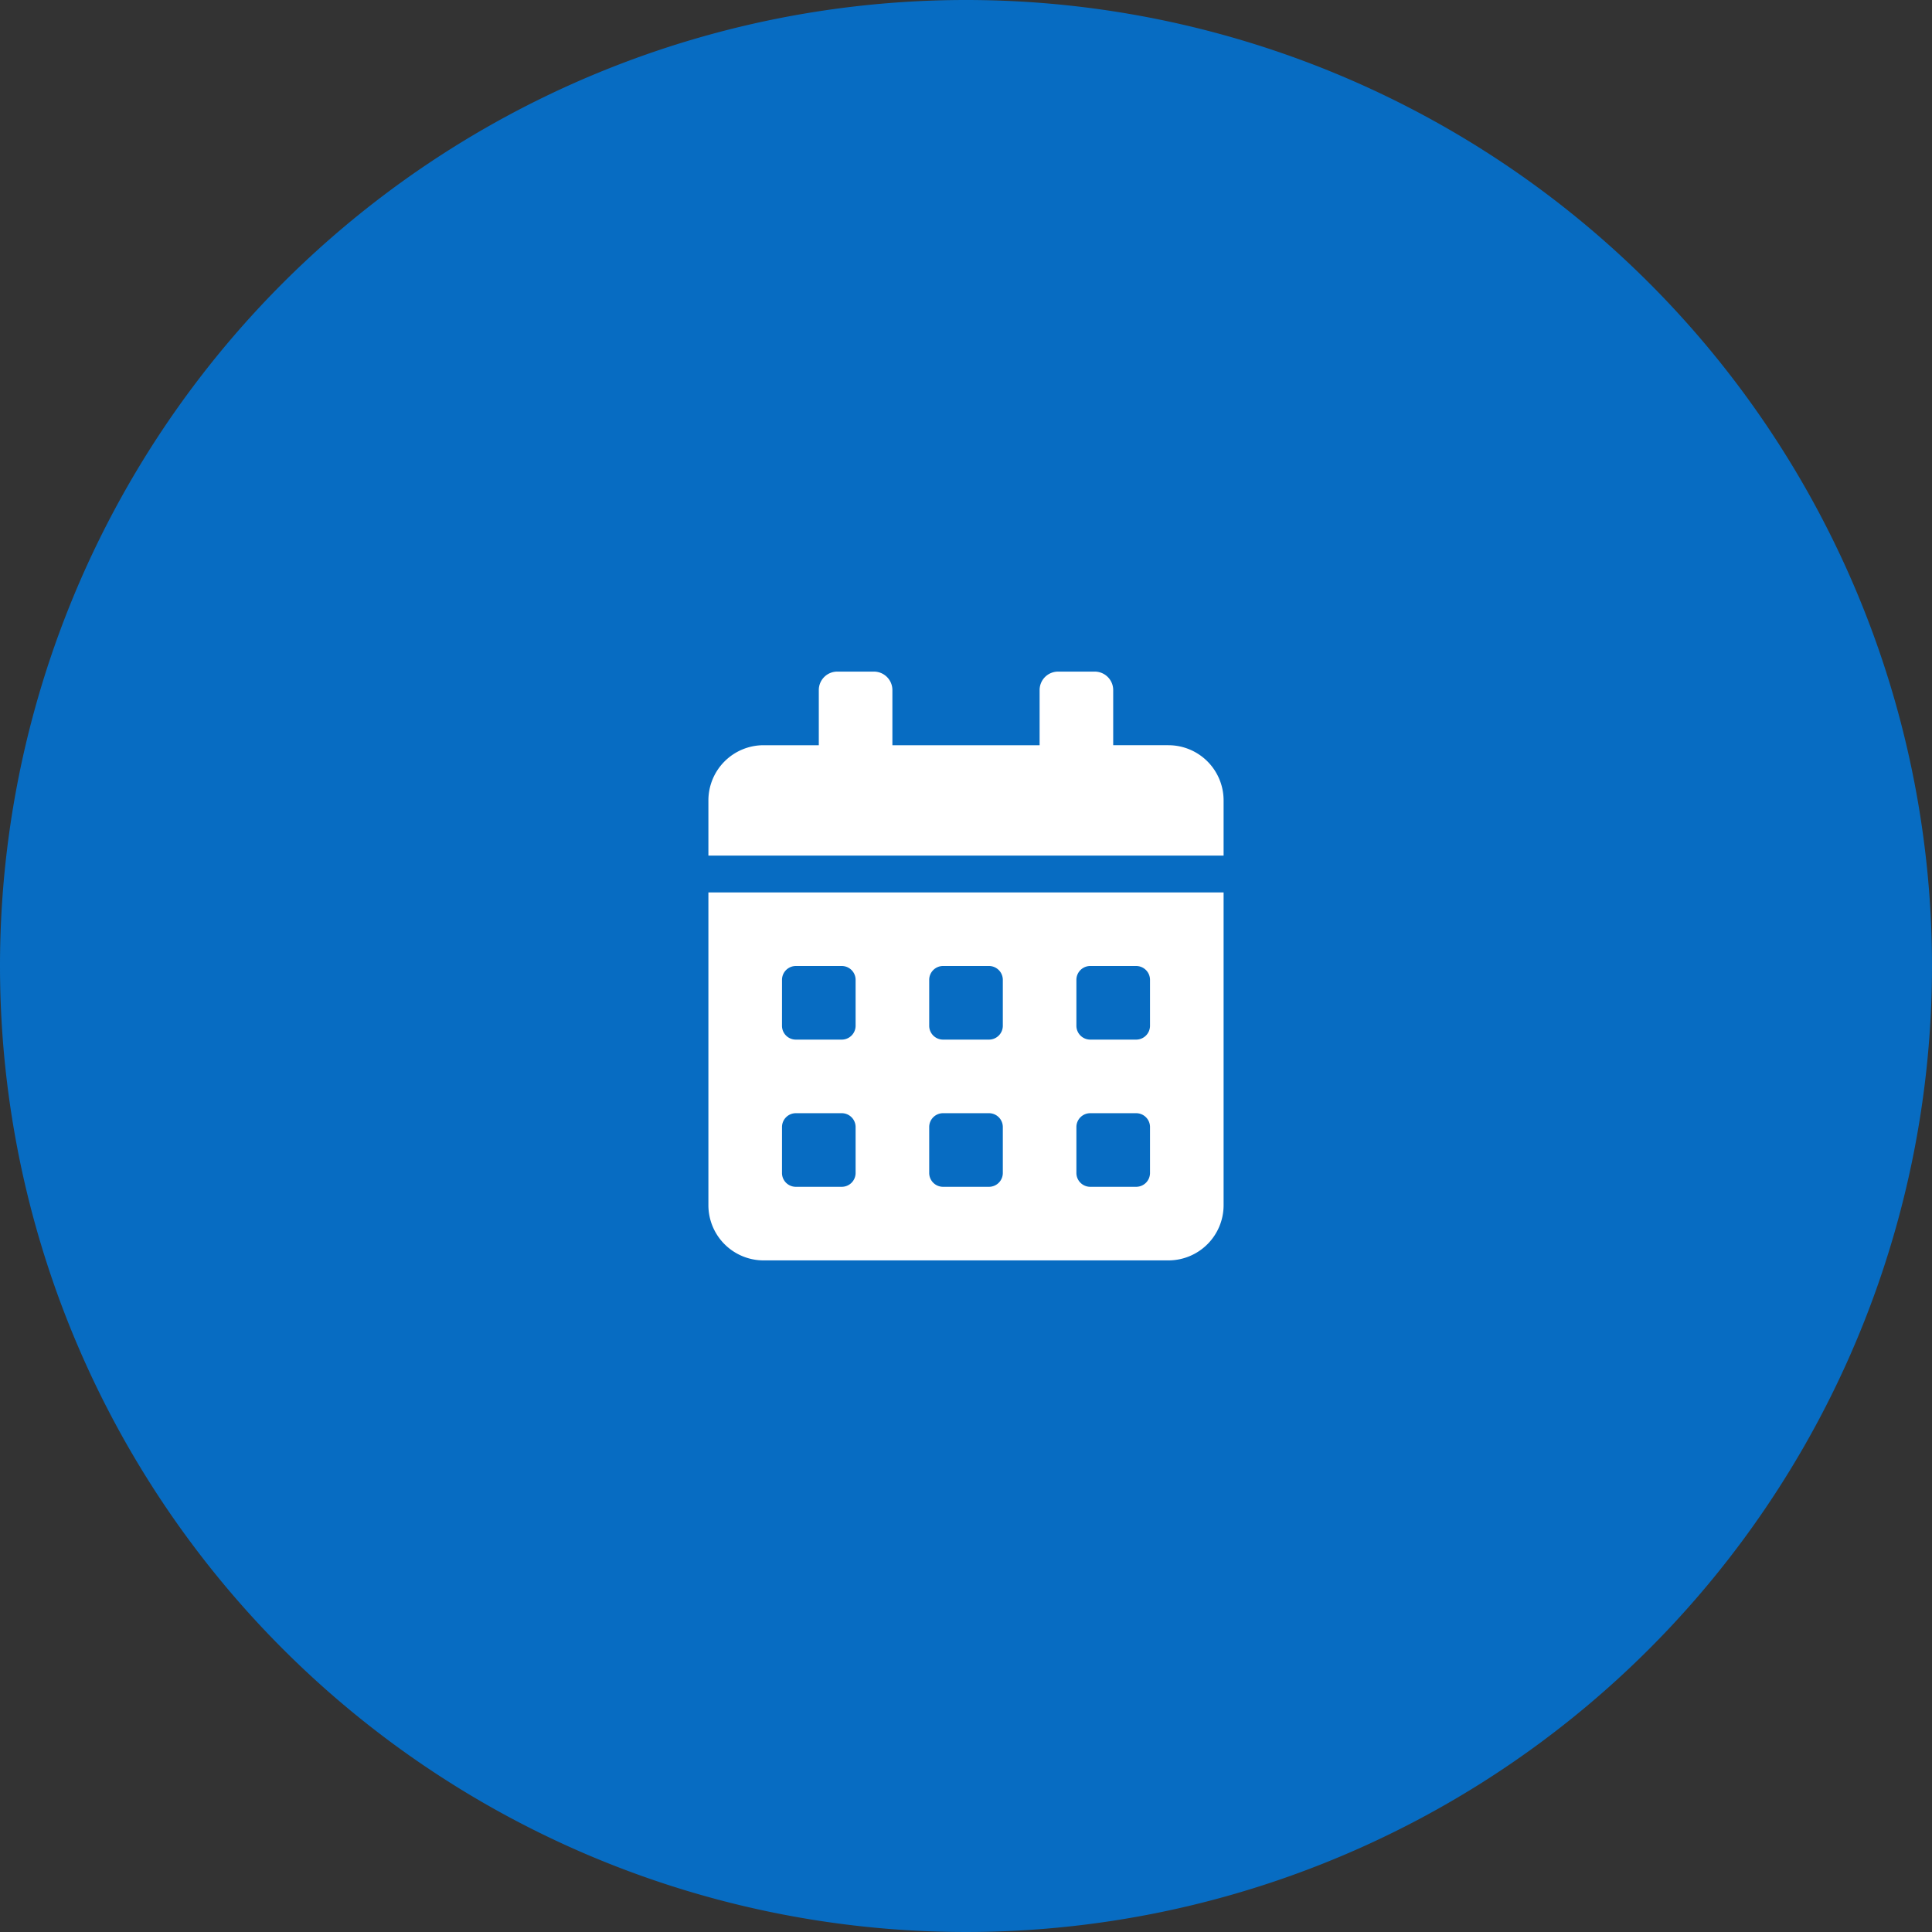
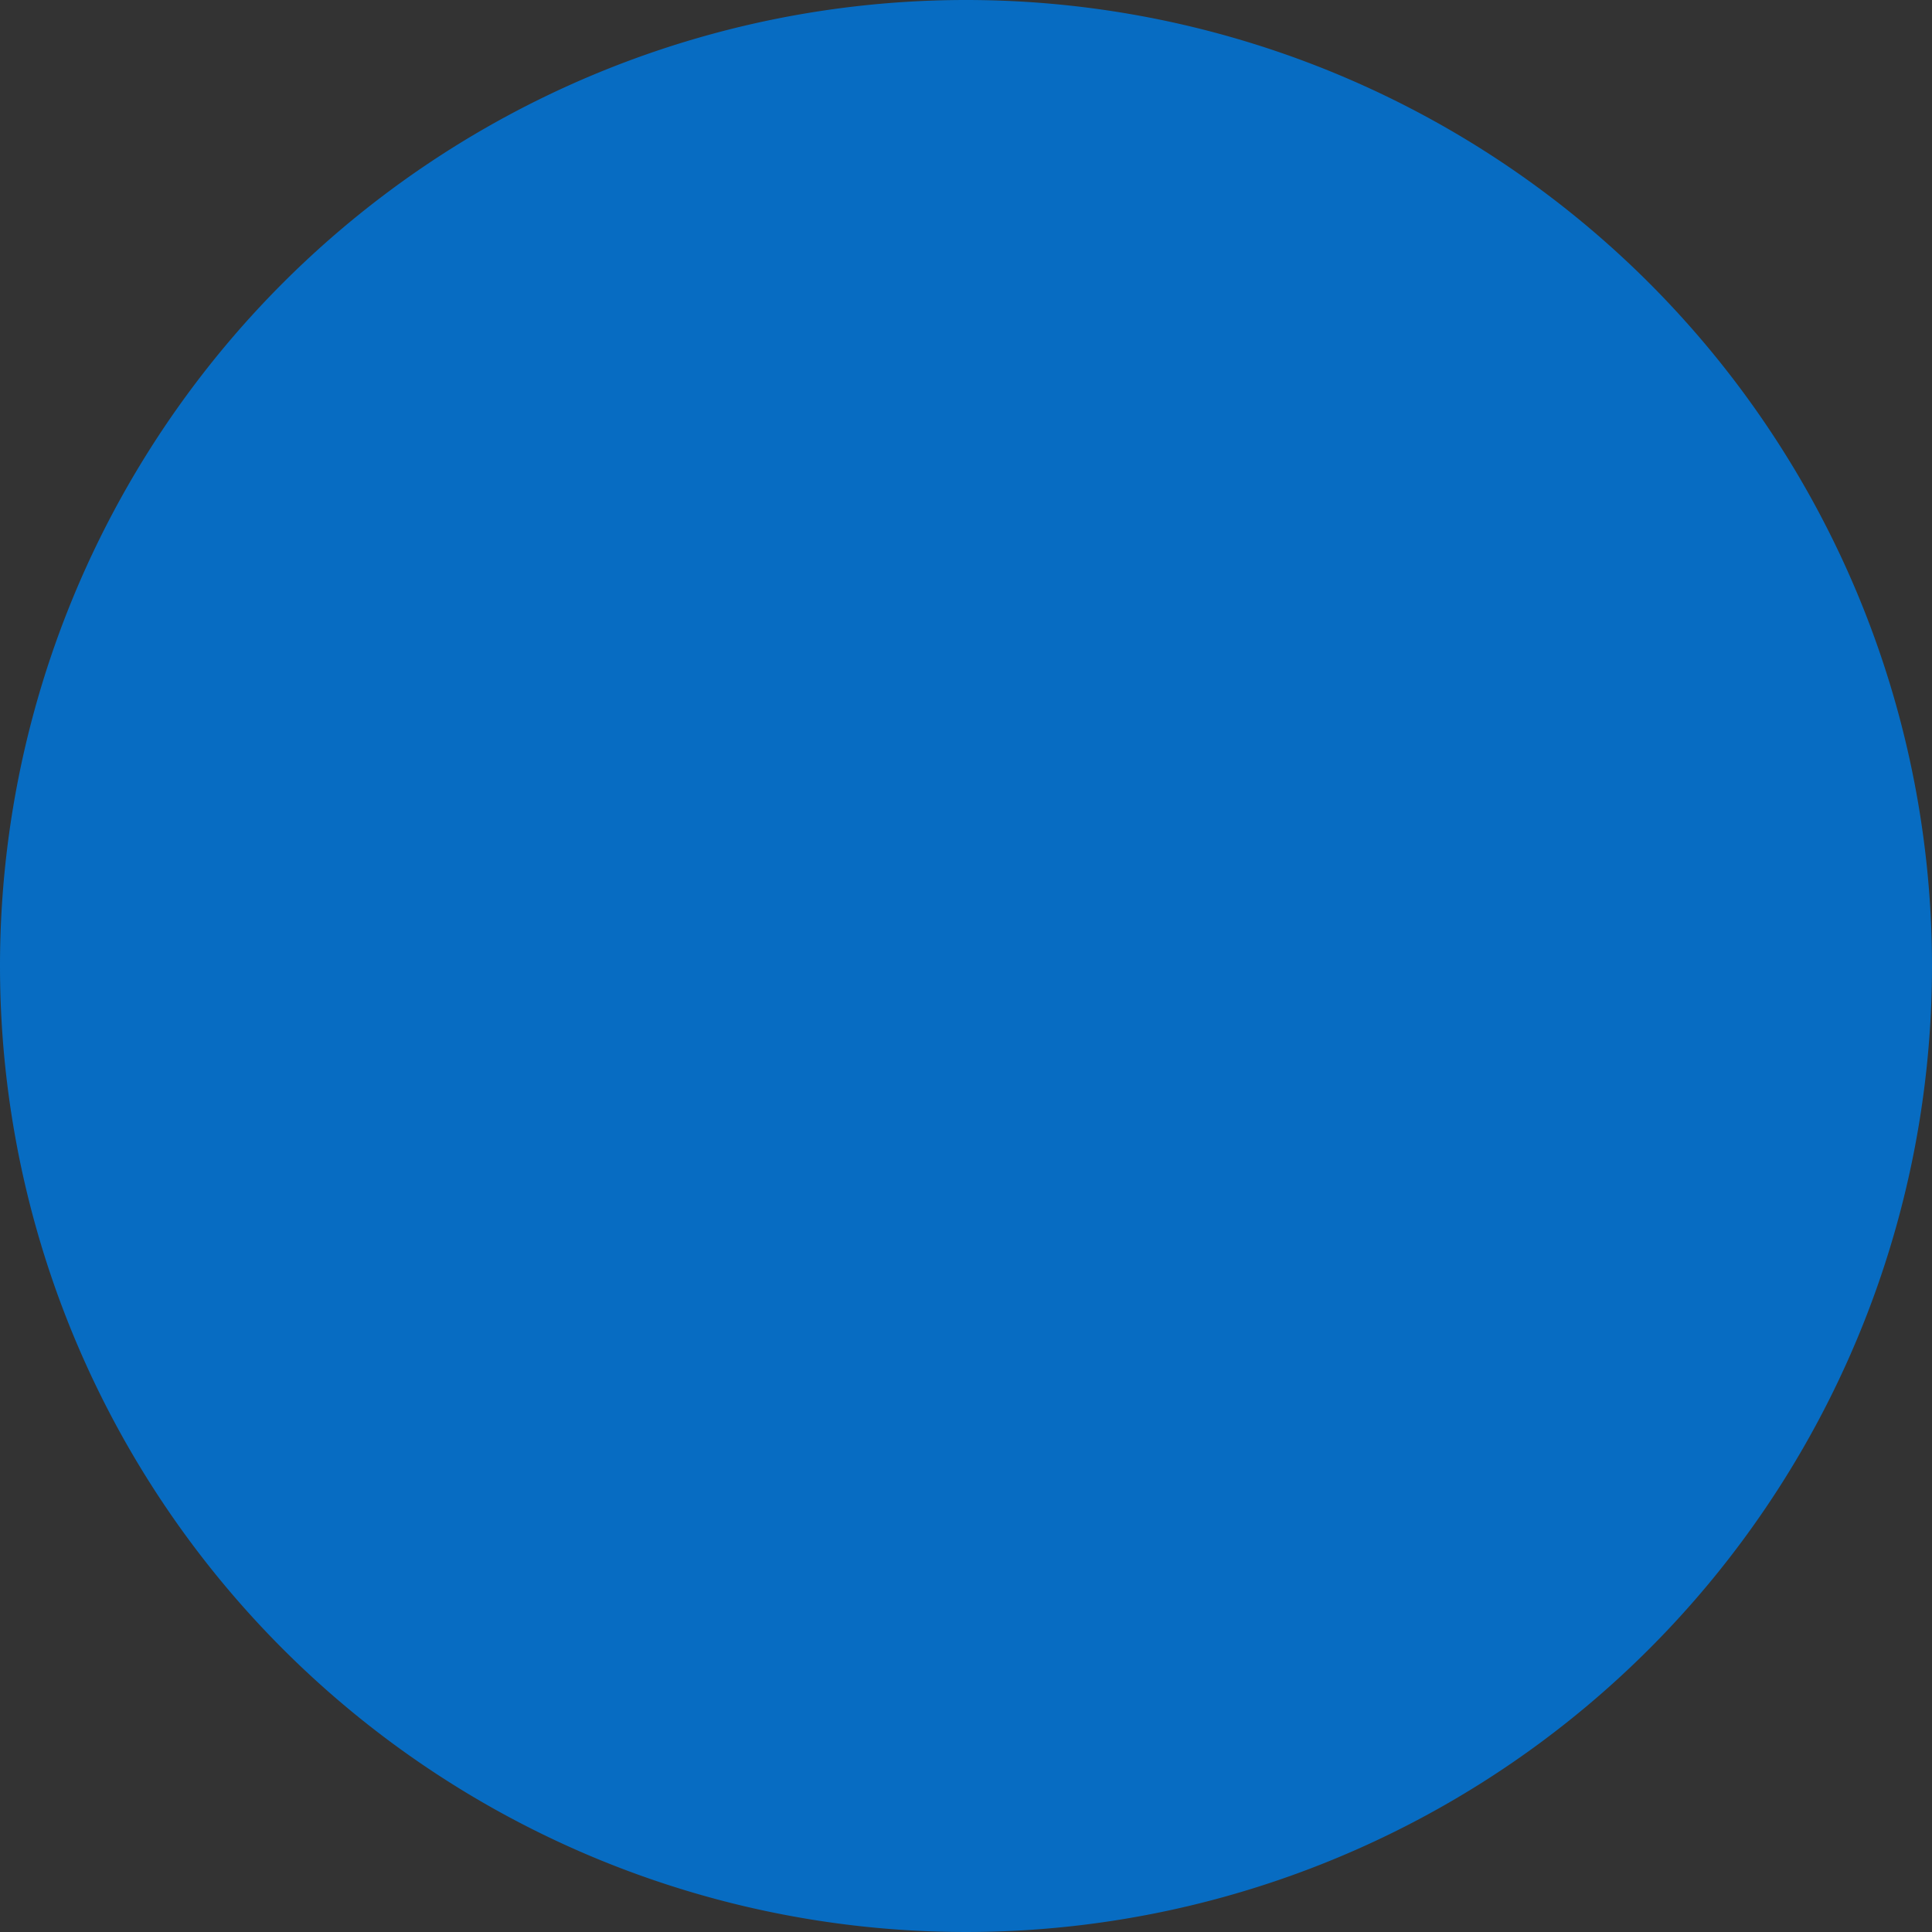
<svg xmlns="http://www.w3.org/2000/svg" width="90" height="90" viewBox="0 0 90 90">
  <rect x="0" y="0" width="90" height="90" fill="#333333" stroke="none" />
  <g id="Group_5" data-name="Group 5" transform="translate(-1037 -714)">
    <path id="Path_3051" data-name="Path 3051" d="M45,0A45,45,0,1,1,0,45,45,45,0,0,1,45,0Z" transform="translate(1037 714)" fill="#076cc2" />
-     <path id="Icon_awesome-calendar-alt" data-name="Icon awesome-calendar-alt" d="M0,24.857a2.572,2.572,0,0,0,2.571,2.571H21.429A2.572,2.572,0,0,0,24,24.857V10.286H0Zm17.143-10.5a.645.645,0,0,1,.643-.643h2.143a.645.645,0,0,1,.643.643V16.5a.645.645,0,0,1-.643.643H17.786a.645.645,0,0,1-.643-.643Zm0,6.857a.645.645,0,0,1,.643-.643h2.143a.645.645,0,0,1,.643.643v2.143a.645.645,0,0,1-.643.643H17.786a.645.645,0,0,1-.643-.643Zm-6.857-6.857a.645.645,0,0,1,.643-.643h2.143a.645.645,0,0,1,.643.643V16.5a.645.645,0,0,1-.643.643H10.929a.645.645,0,0,1-.643-.643Zm0,6.857a.645.645,0,0,1,.643-.643h2.143a.645.645,0,0,1,.643.643v2.143a.645.645,0,0,1-.643.643H10.929a.645.645,0,0,1-.643-.643ZM3.429,14.357a.645.645,0,0,1,.643-.643H6.214a.645.645,0,0,1,.643.643V16.5a.645.645,0,0,1-.643.643H4.071a.645.645,0,0,1-.643-.643Zm0,6.857a.645.645,0,0,1,.643-.643H6.214a.645.645,0,0,1,.643.643v2.143A.645.645,0,0,1,6.214,24H4.071a.645.645,0,0,1-.643-.643Zm18-17.786H18.857V.857A.86.86,0,0,0,18,0H16.286a.86.86,0,0,0-.857.857V3.429H8.571V.857A.86.86,0,0,0,7.714,0H6a.86.86,0,0,0-.857.857V3.429H2.571A2.572,2.572,0,0,0,0,6V8.571H24V6A2.572,2.572,0,0,0,21.429,3.429Z" transform="translate(1070 745.286)" fill="#fff" />
  </g>
</svg>